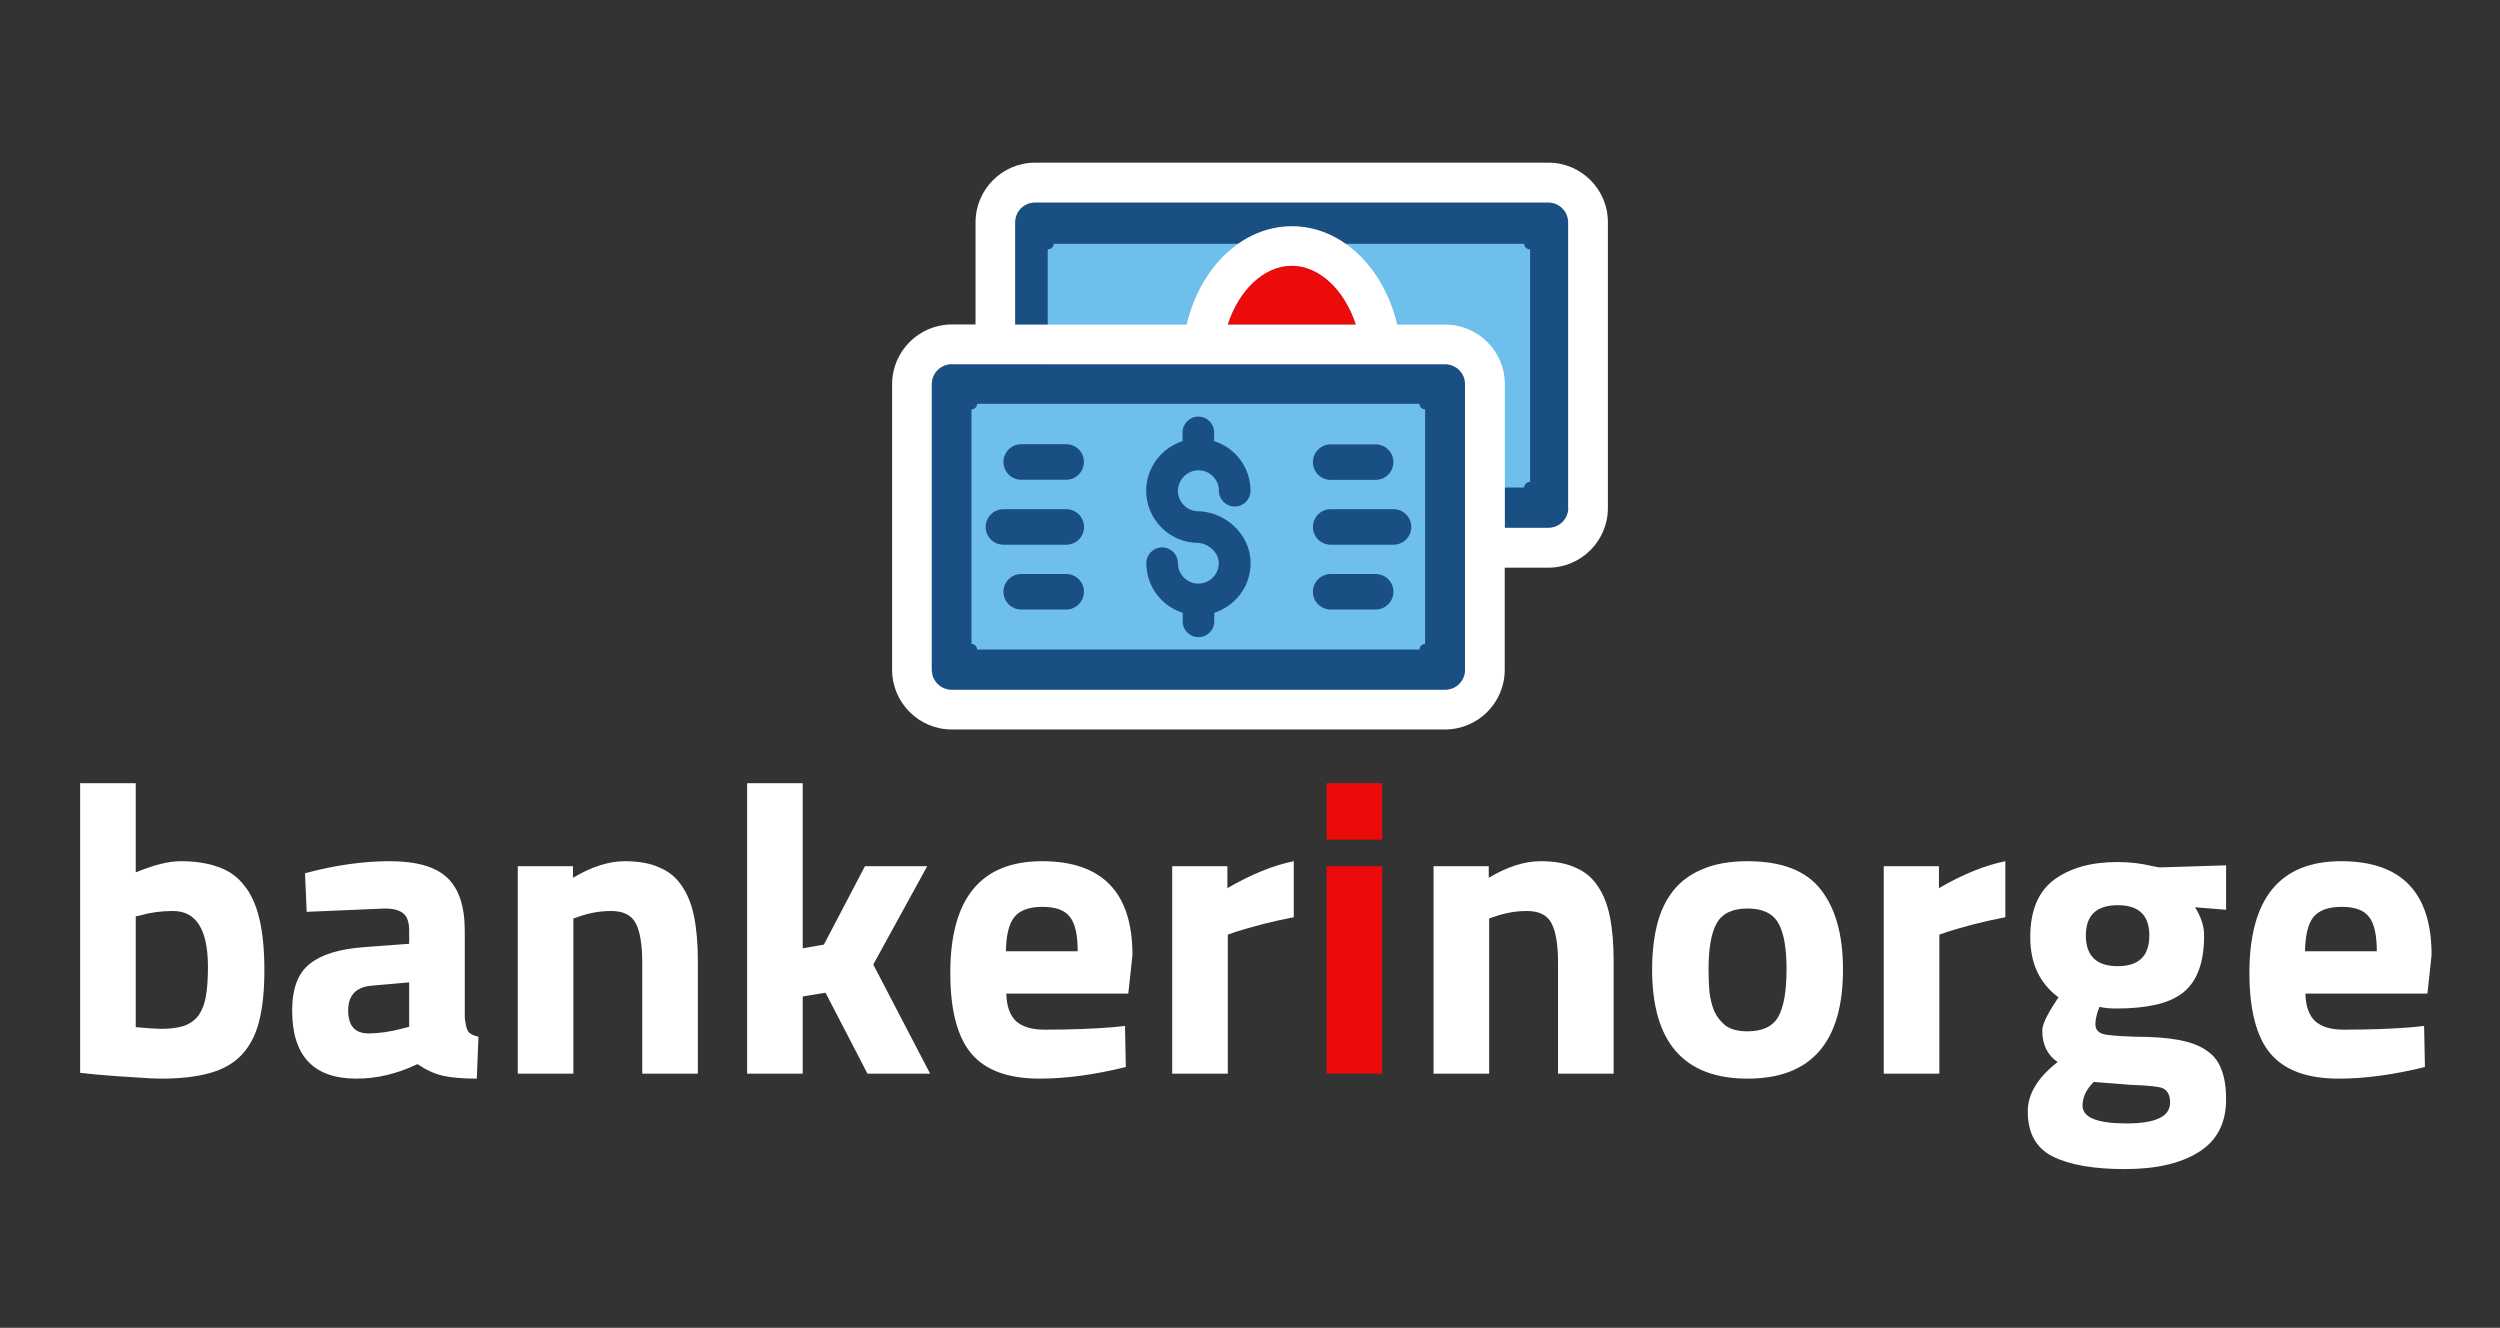
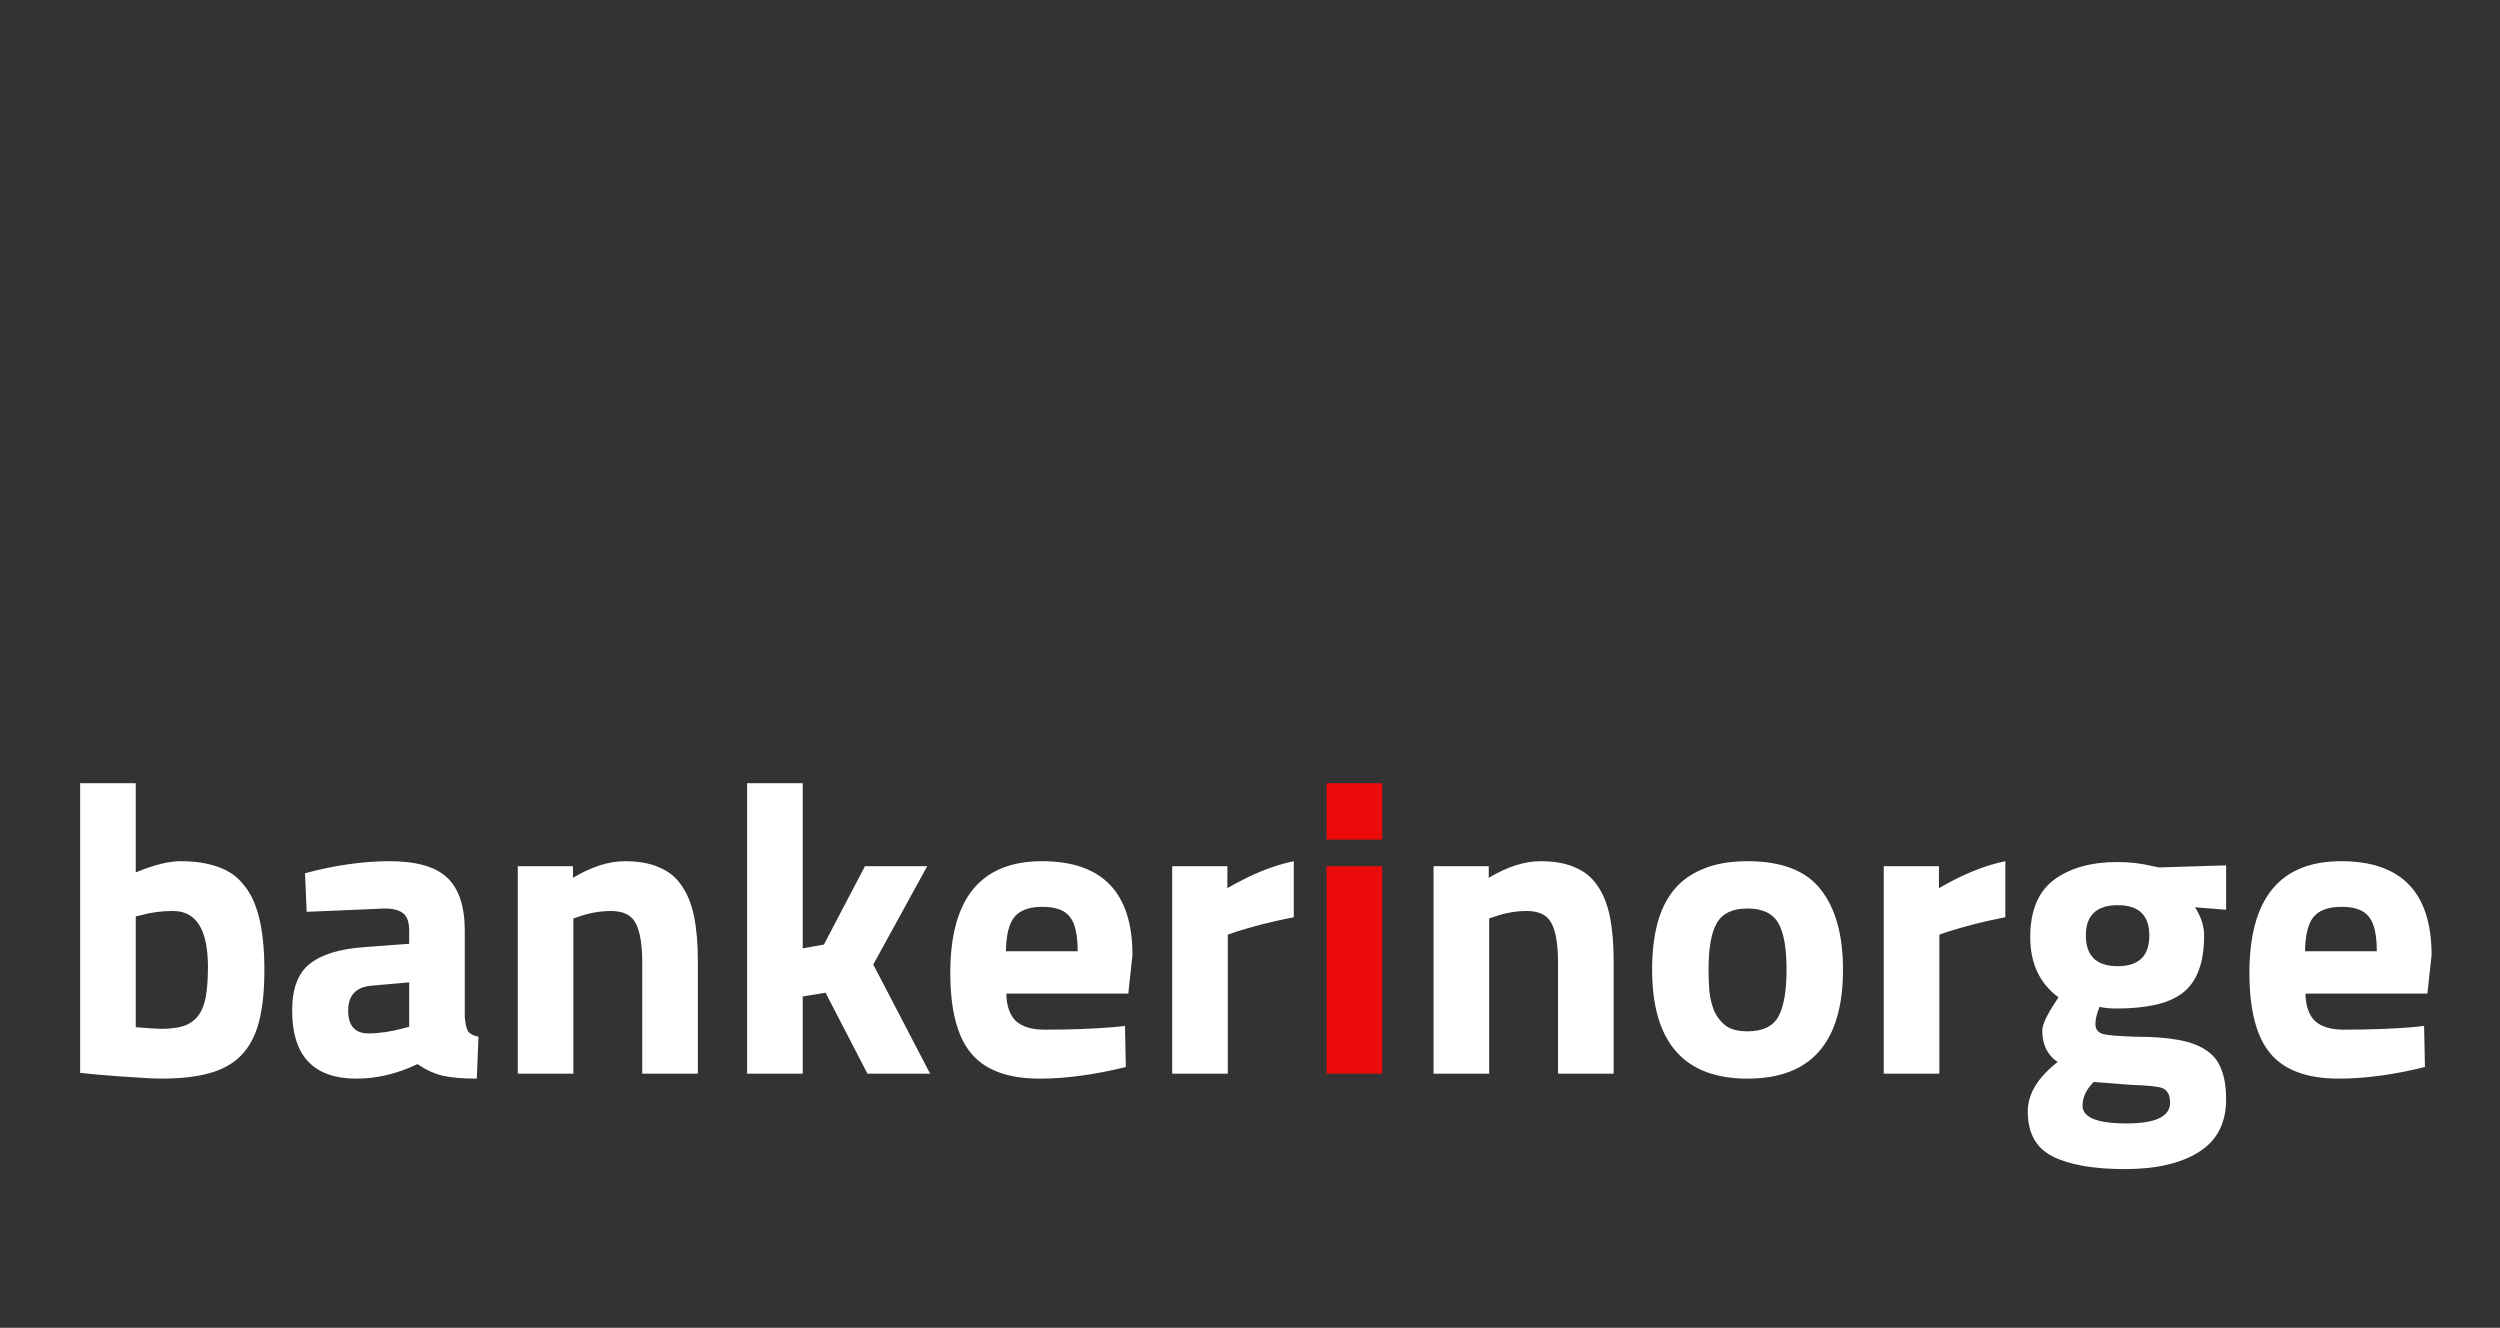
<svg xmlns="http://www.w3.org/2000/svg" width="482" height="256" viewBox="0 0 482 256" fill="none">
  <rect x="0" y="0" width="482" height="256" fill="#333333" stroke="none" />
  <g clip-path="url(#clip0_404_80)">
    <path d="M300.826 105C303.135 105 305 103.145 305 100.848V41.152C305 38.855 303.135 37 300.826 37H197.174C194.865 37 193 38.855 193 41.152V100.848C193 103.145 194.865 105 197.174 105H300.826Z" fill="#194F82" />
    <path d="M202 92.922V48.078C202.636 48.078 203.156 47.593 203.156 47H293.844C293.844 47.593 294.364 48.078 295 48.078V92.922C294.364 92.922 293.844 93.407 293.844 94H203.156C203.156 93.407 202.636 92.922 202 92.922Z" fill="#6FBFEC" />
    <path d="M298.534 31.36H199.578C193.247 31.36 188.085 36.522 188.085 42.853V62.552H183.493C177.162 62.579 172 67.714 172 74.072V129.147C172 135.478 177.162 140.64 183.493 140.64H278.618C284.949 140.64 290.111 135.478 290.111 129.147V109.448H298.507C304.838 109.448 310 104.286 310 97.955V42.88C310.027 36.522 304.865 31.36 298.534 31.36ZM236.721 62.579C238.894 55.895 243.731 51.276 249.056 51.276C254.382 51.276 259.218 55.922 261.392 62.579H236.721ZM282.449 129.12C282.449 131.239 280.737 132.951 278.618 132.951H183.493C181.374 132.951 179.662 131.239 179.662 129.12V74.072C179.662 71.953 181.374 70.241 183.493 70.241H278.618C280.737 70.241 282.449 71.953 282.449 74.072V129.12ZM302.365 97.928C302.365 100.047 300.653 101.759 298.534 101.759H290.138V74.072C290.138 67.741 284.976 62.579 278.645 62.579H269.38C266.717 51.412 258.566 43.614 249.083 43.614C239.574 43.614 231.449 51.412 228.787 62.579H195.72V42.88C195.72 40.761 197.432 39.049 199.551 39.049H298.507C300.626 39.049 302.338 40.761 302.338 42.88V97.928H302.365Z" fill="white" />
    <path d="M278.618 132.978C280.737 132.978 282.449 131.266 282.449 129.147V74.072C282.449 71.953 280.737 70.241 278.618 70.241H183.493C181.374 70.241 179.662 71.953 179.662 74.072V129.147C179.662 131.266 181.374 132.978 183.493 132.978H278.618Z" fill="white" />
    <path d="M278.618 132.978C280.737 132.978 282.449 131.266 282.449 129.147V74.072C282.449 71.953 280.737 70.241 278.618 70.241H183.493C181.374 70.241 179.662 71.953 179.662 74.072V129.147C179.662 131.266 181.374 132.978 183.493 132.978H278.618Z" fill="#194F82" />
-     <path d="M187.297 124.148V78.936C187.895 78.936 188.384 78.447 188.384 77.849H273.673C273.673 78.447 274.162 78.936 274.76 78.936V124.148C274.162 124.148 273.673 124.637 273.673 125.235H188.384C188.384 124.637 187.895 124.148 187.297 124.148Z" fill="#6FBFEC" />
    <path d="M249.056 51.249C243.731 51.249 238.894 55.895 236.721 62.552H261.392C259.191 55.895 254.382 51.249 249.056 51.249Z" fill="#EB0B0B" />
-     <path d="M231.069 90.673C233.243 90.673 235.009 92.439 235.009 94.613C235.009 96.298 236.367 97.656 238.052 97.656C239.737 97.656 241.095 96.298 241.095 94.613C241.095 90.13 238.161 86.326 234.085 85.049V83.365C234.085 81.68 232.727 80.321 231.042 80.321C229.357 80.321 227.999 81.68 227.999 83.365V85.049C223.95 86.353 220.989 90.157 220.989 94.613C220.989 100.156 225.499 104.666 231.042 104.666C230.96 104.666 231.042 104.666 231.069 104.666C233.053 104.856 234.982 106.514 234.982 108.579C234.982 110.753 233.216 112.519 231.042 112.519C228.868 112.519 227.102 110.753 227.102 108.579C227.102 106.894 225.744 105.536 224.059 105.536C222.374 105.536 221.016 106.894 221.016 108.579C221.016 113.062 223.95 116.866 228.026 118.143V119.8C228.026 121.485 229.385 122.843 231.069 122.843C232.754 122.843 234.112 121.485 234.112 119.8V118.143C238.161 116.839 241.122 113.035 241.122 108.579C241.122 103.036 236.232 98.553 230.689 98.553C230.77 98.553 230.689 98.553 230.662 98.553C228.678 98.363 227.102 96.678 227.102 94.64C227.129 92.467 228.895 90.673 231.069 90.673Z" fill="#194F82" />
    <path d="M205.583 110.671H196.888C194.986 110.671 193.465 112.22 193.465 114.095C193.465 115.996 195.014 117.518 196.888 117.518H205.556C207.458 117.518 208.979 115.969 208.979 114.095C209.006 112.22 207.458 110.671 205.583 110.671Z" fill="#194F82" />
    <path d="M205.583 98.172H193.465C191.563 98.172 190.041 99.721 190.041 101.596C190.041 103.498 191.59 105.02 193.465 105.02H205.583C207.485 105.02 209.007 103.471 209.007 101.596C209.007 99.694 207.458 98.172 205.583 98.172Z" fill="#194F82" />
-     <path d="M205.583 85.647H196.888C194.986 85.647 193.465 87.195 193.465 89.07C193.465 90.972 195.014 92.494 196.888 92.494H205.556C207.458 92.494 208.979 90.945 208.979 89.07C209.006 87.195 207.458 85.647 205.583 85.647Z" fill="#194F82" />
    <path d="M256.555 92.521H265.223C267.125 92.521 268.646 90.972 268.646 89.097C268.646 87.195 267.097 85.674 265.223 85.674H256.555C254.653 85.674 253.132 87.223 253.132 89.097C253.132 90.972 254.653 92.521 256.555 92.521Z" fill="#194F82" />
    <path d="M268.673 98.172H256.555C254.653 98.172 253.132 99.721 253.132 101.596C253.132 103.498 254.68 105.02 256.555 105.02H268.673C270.575 105.02 272.097 103.471 272.097 101.596C272.097 99.694 270.548 98.172 268.673 98.172Z" fill="#194F82" />
    <path d="M265.223 110.671H256.555C254.653 110.671 253.132 112.22 253.132 114.095C253.132 115.996 254.68 117.518 256.555 117.518H265.223C267.125 117.518 268.646 115.969 268.646 114.095C268.673 112.22 267.125 110.671 265.223 110.671Z" fill="#194F82" />
  </g>
  <path d="M34.812 166.04C37.639 166.04 40.066 166.413 42.092 167.16C44.119 167.853 45.772 169.027 47.052 170.68C48.386 172.28 49.372 174.44 50.012 177.16C50.652 179.827 50.972 183.133 50.972 187.08C50.972 191.027 50.626 194.333 49.932 197C49.239 199.667 48.092 201.827 46.492 203.48C44.946 205.08 42.892 206.227 40.332 206.92C37.825 207.613 34.732 207.96 31.052 207.96C29.879 207.96 28.252 207.88 26.172 207.72C24.092 207.613 21.532 207.427 18.492 207.16L15.452 206.84V151H26.172V168.2C29.639 166.76 32.519 166.04 34.812 166.04ZM31.052 198.36C32.812 198.36 34.279 198.173 35.452 197.8C36.626 197.373 37.559 196.707 38.252 195.8C38.946 194.84 39.425 193.613 39.692 192.12C39.959 190.573 40.092 188.68 40.092 186.44C40.092 179.24 37.852 175.64 33.372 175.64C31.132 175.64 29.105 175.907 27.292 176.44L26.172 176.68V198.04C27.399 198.147 28.412 198.227 29.212 198.28C30.012 198.333 30.625 198.36 31.052 198.36ZM89.608 179.48V196.12C89.715 197.4 89.928 198.307 90.248 198.84C90.568 199.32 91.234 199.667 92.248 199.88L91.928 207.96C89.208 207.96 87.021 207.773 85.368 207.4C83.768 207.027 82.141 206.28 80.488 205.16C76.594 207.027 72.674 207.96 68.728 207.96C60.461 207.96 56.328 203.587 56.328 194.84C56.328 190.573 57.474 187.56 59.768 185.8C62.061 183.987 65.581 182.92 70.328 182.6L78.888 181.96V179.48C78.888 177.827 78.514 176.707 77.768 176.12C77.021 175.48 75.821 175.16 74.168 175.16L59.128 175.8L58.808 168.36C64.568 166.813 70.008 166.04 75.128 166.04C80.301 166.04 84.008 167.107 86.248 169.24C88.488 171.373 89.608 174.787 89.608 179.48ZM78.888 189.4L71.608 190.04C68.621 190.307 67.128 191.907 67.128 194.84C67.128 197.773 68.434 199.24 71.048 199.24C73.075 199.24 75.288 198.92 77.688 198.28L78.888 197.96V189.4ZM110.547 177.08V207H99.827V167H110.467V169.24C114.041 167.107 117.374 166.04 120.467 166.04C123.134 166.04 125.347 166.44 127.107 167.24C128.921 167.987 130.361 169.16 131.427 170.76C132.547 172.36 133.347 174.36 133.827 176.76C134.307 179.16 134.547 182.013 134.547 185.32V207H123.827V185.64C123.827 182.227 123.427 179.72 122.627 178.12C121.827 176.467 120.227 175.64 117.827 175.64C115.694 175.64 113.587 176.013 111.507 176.76L110.547 177.08ZM154.766 192.12L159.166 191.4L167.246 207H179.326L168.366 185.96L178.766 167H166.766L158.846 182.12L154.766 182.84V151H144.046V207H154.766V192.12ZM217.538 191.56H194.018C194.071 194.013 194.711 195.8 195.938 196.92C197.164 197.987 198.978 198.52 201.378 198.52C206.338 198.52 210.764 198.36 214.658 198.04L216.898 197.8L217.058 205.72C211.031 207.213 205.484 207.96 200.418 207.96C194.391 207.96 190.018 206.36 187.298 203.16C184.578 199.96 183.218 194.76 183.218 187.56C183.218 173.213 189.111 166.04 200.898 166.04C212.524 166.04 218.338 172.067 218.338 184.12L217.538 191.56ZM193.938 183.4H207.778C207.778 180.2 207.271 177.987 206.258 176.76C205.298 175.48 203.538 174.84 200.978 174.84C198.418 174.84 196.604 175.507 195.538 176.84C194.524 178.12 193.991 180.307 193.938 183.4ZM236.719 207H225.999V167H236.639V171.24C241.226 168.573 245.492 166.84 249.439 166.04V176.84C247.252 177.267 245.226 177.72 243.359 178.2C241.546 178.68 239.866 179.16 238.319 179.64L236.719 180.2V207ZM287.11 177.08V207H276.39V167H287.03V169.24C290.603 167.107 293.936 166.04 297.03 166.04C299.696 166.04 301.91 166.44 303.67 167.24C305.483 167.987 306.923 169.16 307.99 170.76C309.11 172.36 309.91 174.36 310.39 176.76C310.87 179.16 311.11 182.013 311.11 185.32V207H300.39V185.64C300.39 182.227 299.99 179.72 299.19 178.12C298.39 176.467 296.79 175.64 294.39 175.64C292.256 175.64 290.15 176.013 288.07 176.76L287.11 177.08ZM336.928 166.04C343.542 166.04 348.262 167.88 351.088 171.56C353.915 175.187 355.328 180.307 355.328 186.92C355.328 200.947 349.195 207.96 336.928 207.96C324.662 207.96 318.528 200.947 318.528 186.92C318.528 183.72 318.848 180.84 319.488 178.28C320.128 175.72 321.168 173.533 322.608 171.72C324.048 169.907 325.942 168.52 328.288 167.56C330.635 166.547 333.515 166.04 336.928 166.04ZM336.928 198.84C339.808 198.84 341.782 197.907 342.848 196.04C343.915 194.12 344.448 191.08 344.448 186.92C344.448 182.76 343.915 179.773 342.848 177.96C341.782 176.093 339.808 175.16 336.928 175.16C334.048 175.16 332.075 176.093 331.008 177.96C329.942 179.773 329.408 182.76 329.408 186.92C329.408 188.307 329.462 189.72 329.568 191.16C329.728 192.547 330.048 193.827 330.528 195C331.062 196.12 331.808 197.053 332.768 197.8C333.782 198.493 335.168 198.84 336.928 198.84ZM373.907 207H363.187V167H373.827V171.24C378.413 168.573 382.68 166.84 386.627 166.04V176.84C384.44 177.267 382.413 177.72 380.547 178.2C378.733 178.68 377.053 179.16 375.507 179.64L373.907 180.2V207ZM429.192 211.96C429.192 216.547 427.432 219.933 423.912 222.12C420.446 224.307 415.699 225.4 409.672 225.4C403.699 225.4 399.086 224.6 395.832 223C392.579 221.4 390.952 218.493 390.952 214.28C390.952 210.92 392.872 207.747 396.712 204.76C394.739 203.427 393.752 201.4 393.752 198.68C393.752 197.613 394.552 195.853 396.152 193.4L396.872 192.28C393.246 189.613 391.432 185.747 391.432 180.68C391.432 175.613 392.952 171.933 395.992 169.64C399.086 167.347 403.166 166.2 408.232 166.2C410.632 166.2 412.899 166.467 415.032 167L416.312 167.24L429.192 166.84V175.4L423.192 174.92C424.366 176.733 424.952 178.547 424.952 180.36C424.952 183.027 424.606 185.267 423.912 187.08C423.272 188.84 422.259 190.28 420.872 191.4C419.486 192.467 417.726 193.24 415.592 193.72C413.459 194.2 410.952 194.44 408.072 194.44C406.739 194.44 405.646 194.333 404.792 194.12C404.259 195.4 403.992 196.52 403.992 197.48C403.992 198.387 404.446 199 405.352 199.32C406.152 199.587 408.286 199.773 411.752 199.88C415.112 199.88 417.912 200.093 420.152 200.52C422.392 200.947 424.179 201.64 425.512 202.6C426.846 203.507 427.779 204.733 428.312 206.28C428.899 207.773 429.192 209.667 429.192 211.96ZM402.152 180.36C402.152 184.307 404.206 186.28 408.312 186.28C412.366 186.28 414.392 184.307 414.392 180.36C414.392 176.467 412.366 174.52 408.312 174.52C404.206 174.52 402.152 176.467 402.152 180.36ZM401.512 213.16C401.512 215.453 404.339 216.6 409.992 216.6C415.592 216.6 418.392 215.267 418.392 212.6C418.392 211.16 417.912 210.227 416.952 209.8C416.152 209.48 414.126 209.267 410.872 209.16L403.672 208.6C402.232 210.04 401.512 211.56 401.512 213.16ZM468.007 191.56H444.487C444.54 194.013 445.18 195.8 446.407 196.92C447.633 197.987 449.447 198.52 451.847 198.52C456.807 198.52 461.233 198.36 465.127 198.04L467.367 197.8L467.527 205.72C461.5 207.213 455.953 207.96 450.887 207.96C444.86 207.96 440.487 206.36 437.767 203.16C435.047 199.96 433.687 194.76 433.687 187.56C433.687 173.213 439.58 166.04 451.367 166.04C462.993 166.04 468.807 172.067 468.807 184.12L468.007 191.56ZM444.407 183.4H458.247C458.247 180.2 457.74 177.987 456.727 176.76C455.767 175.48 454.007 174.84 451.447 174.84C448.887 174.84 447.073 175.507 446.007 176.84C444.993 178.12 444.46 180.307 444.407 183.4Z" fill="white" />
  <path d="M266.485 207V167H255.765V207H266.485ZM266.485 161.88V151H255.765V161.88H266.485Z" fill="#EB0B0B" />
  <defs>
    <clipPath id="clip0_404_80">
-       <rect width="138" height="138" fill="white" transform="translate(172 17)" />
-     </clipPath>
+       </clipPath>
  </defs>
</svg>